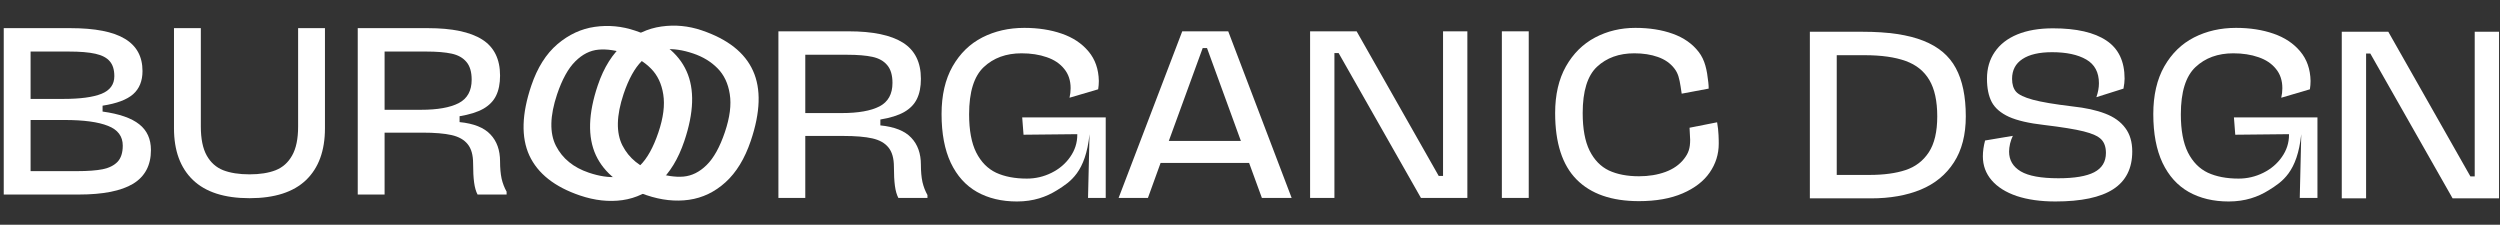
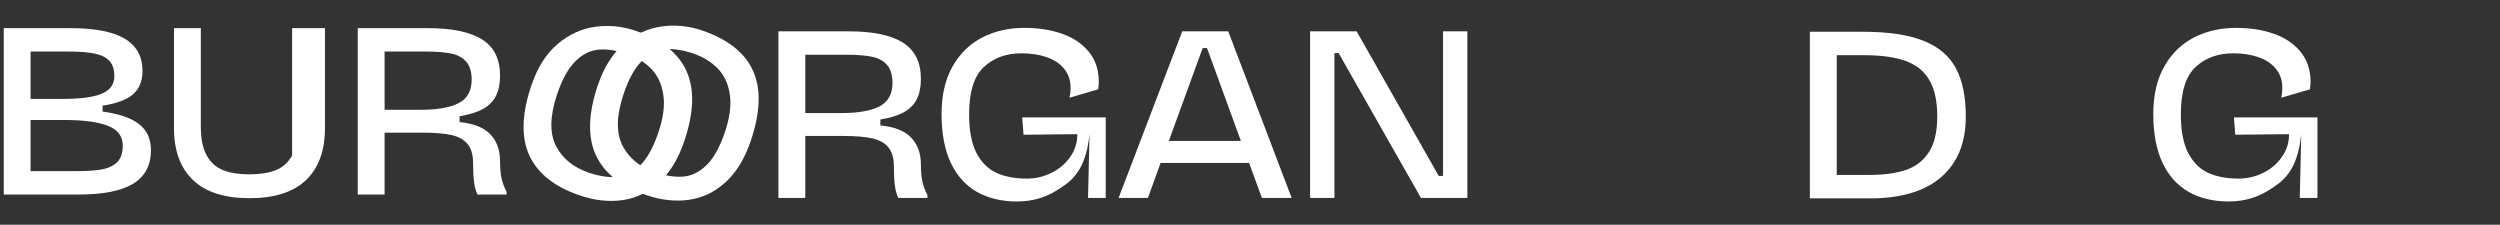
<svg xmlns="http://www.w3.org/2000/svg" width="534" height="48" viewBox="0 0 534 48" fill="none">
  <rect x="0" y="0" width="534" height="48" fill="#333333" stroke="none" />
  <path d="M166.268 42.276V6.69H181.261C186.433 6.69 190.3 7.497 192.862 9.11C195.424 10.723 196.705 13.301 196.705 16.844C196.705 18.552 196.421 19.983 195.851 21.138C195.298 22.277 194.388 23.21 193.123 23.937C191.858 24.649 190.165 25.179 188.046 25.527V26.784C191.083 27.085 193.281 27.962 194.641 29.418C196.017 30.857 196.705 32.786 196.705 35.206C196.705 36.63 196.816 37.855 197.037 38.883C197.275 39.895 197.631 40.821 198.105 41.659V42.276H191.889C191.541 41.611 191.296 40.75 191.154 39.69C191.012 38.63 190.94 37.278 190.94 35.633C190.94 33.83 190.553 32.454 189.778 31.505C189.019 30.556 187.872 29.908 186.338 29.56C184.804 29.212 182.724 29.038 180.099 29.038H172.009V42.276H166.268ZM179.79 24.151C183.317 24.151 186.006 23.676 187.856 22.727C189.707 21.763 190.632 20.094 190.632 17.722C190.632 16.061 190.26 14.796 189.517 13.926C188.789 13.04 187.738 12.447 186.362 12.146C184.986 11.846 183.175 11.696 180.929 11.696H172.009V24.151H179.79Z" fill="white" />
  <path d="M201.118 24.364C201.118 20.347 201.901 16.954 203.467 14.187C205.049 11.419 207.168 9.355 209.825 7.995C212.498 6.635 215.487 5.955 218.793 5.955C221.75 5.955 224.415 6.366 226.788 7.188C229.176 8.011 231.082 9.276 232.505 10.984C233.928 12.676 234.664 14.78 234.711 17.295C234.711 17.88 234.664 18.473 234.569 19.074L228.448 20.877C228.606 20.213 228.685 19.532 228.685 18.837C228.685 17.192 228.227 15.816 227.309 14.709C226.408 13.586 225.166 12.755 223.585 12.218C222.003 11.664 220.208 11.387 218.199 11.387C214.91 11.387 212.221 12.368 210.133 14.329C208.046 16.29 207.002 19.651 207.002 24.412C207.002 27.828 207.508 30.548 208.52 32.573C209.548 34.597 210.964 36.036 212.767 36.891C214.586 37.729 216.776 38.148 219.338 38.148C221.189 38.148 222.944 37.737 224.605 36.914C226.266 36.092 227.594 34.961 228.591 33.522C229.603 32.083 230.109 30.501 230.109 28.777V28.658L218.627 28.777L218.342 25.076H236.182V42.276H232.403L232.723 28.658C231.878 36.772 228.685 38.82 225.767 40.639C223.483 42.063 220.754 43.035 217.227 43.035C213.953 43.035 211.106 42.355 208.686 40.995C206.282 39.635 204.416 37.563 203.087 34.779C201.775 31.995 201.118 28.524 201.118 24.364Z" fill="white" />
  <path d="M252.528 6.69H262.35L275.896 42.276H269.538L266.81 34.803H247.902L245.198 42.276H238.935L252.528 6.69ZM265.054 30.105L257.819 10.272H256.893L249.658 30.105H265.054Z" fill="white" />
  <path d="M279.836 42.276V6.69H289.777L307.309 37.578H308.234V6.69H313.429V42.276H303.513L285.933 11.34H285.032V42.276H279.836Z" fill="white" />
-   <path d="M320.797 42.276V6.69H326.538V42.276H320.797Z" fill="white" />
-   <path d="M332.178 24.151C332.178 20.244 332.945 16.923 334.479 14.187C336.029 11.451 338.101 9.395 340.695 8.019C343.305 6.643 346.175 5.955 349.307 5.955C352.312 5.955 354.977 6.374 357.302 7.212C359.642 8.05 361.485 9.339 362.829 11.079C364.19 12.819 364.611 14.96 364.893 17.579C364.955 18.15 364.972 18.462 364.972 18.927L359.209 20.008C359.111 19.263 359.069 19.032 358.982 18.501C358.708 16.832 358.488 15.705 357.634 14.614C356.78 13.507 355.609 12.692 354.123 12.17C352.652 11.648 350.975 11.387 349.093 11.387C345.835 11.387 343.178 12.344 341.122 14.258C339.082 16.172 338.062 19.469 338.062 24.151C338.062 27.504 338.552 30.177 339.533 32.169C340.529 34.162 341.905 35.578 343.66 36.416C345.432 37.238 347.575 37.65 350.09 37.65C352.177 37.65 354.059 37.341 355.736 36.724C357.412 36.108 358.733 35.182 359.698 33.949C360.678 32.699 361.017 31.658 361.017 29.855C361.017 29.143 360.887 28.053 360.887 27.285L366.775 26.121C367.123 27.96 367.123 30.066 367.123 30.699C367.123 32.944 366.475 35.001 365.178 36.867C363.897 38.717 361.975 40.196 359.413 41.303C356.851 42.41 353.735 42.964 350.066 42.964C344.246 42.964 339.809 41.422 336.757 38.338C333.704 35.254 332.178 30.525 332.178 24.151Z" fill="white" />
  <path d="M386.586 6.784H397.878C403.319 6.784 407.637 7.425 410.832 8.706C414.042 9.971 416.351 11.916 417.759 14.542C419.183 17.167 419.894 20.607 419.894 24.862C419.894 28.8 419.048 32.074 417.356 34.684C415.679 37.293 413.323 39.231 410.286 40.496C407.265 41.745 403.715 42.37 399.634 42.37H386.586V6.784ZM399.326 37.364C402.378 37.364 404.948 37.016 407.036 36.321C409.139 35.625 410.792 34.359 411.994 32.525C413.196 30.69 413.797 28.136 413.797 24.862C413.797 21.588 413.236 19.002 412.113 17.104C410.99 15.19 409.298 13.83 407.036 13.024C404.774 12.201 401.84 11.79 398.234 11.79H392.327V37.364H399.326Z" fill="white" />
-   <path d="M455.449 32.359C455.449 35.98 454.088 38.669 451.368 40.425C448.663 42.164 444.551 43.034 439.032 43.034C435.868 43.034 433.116 42.647 430.776 41.872C428.451 41.081 426.664 39.958 425.414 38.503C424.165 37.048 423.54 35.348 423.54 33.402C423.54 32.327 423.698 31.196 424.014 30.01L429.945 29.014C429.708 29.488 429.51 30.042 429.352 30.674C429.21 31.307 429.139 31.876 429.139 32.382C429.139 34.201 429.969 35.609 431.63 36.605C433.29 37.586 435.971 38.076 439.672 38.076C443.104 38.076 445.651 37.649 447.311 36.795C448.988 35.925 449.826 34.549 449.826 32.667C449.826 31.418 449.494 30.453 448.83 29.773C448.165 29.093 446.916 28.523 445.081 28.065C443.247 27.606 440.416 27.147 436.588 26.689C433.377 26.325 430.886 25.747 429.115 24.957C427.359 24.15 426.134 23.098 425.438 21.802C424.758 20.505 424.418 18.836 424.418 16.796C424.418 14.613 424.971 12.715 426.078 11.102C427.186 9.473 428.791 8.224 430.894 7.354C433.014 6.484 435.552 6.049 438.51 6.049C443.523 6.049 447.327 6.919 449.921 8.658C452.515 10.382 453.812 13.095 453.812 16.796C453.812 17.381 453.733 18.093 453.574 18.931L447.786 20.758C448.149 19.714 448.331 18.725 448.331 17.792C448.331 15.451 447.43 13.759 445.627 12.715C443.824 11.671 441.388 11.149 438.32 11.149C435.568 11.149 433.457 11.64 431.986 12.62C430.515 13.585 429.779 14.993 429.779 16.843C429.779 18.014 430.064 18.931 430.633 19.595C431.219 20.244 432.413 20.813 434.216 21.303C436.019 21.794 438.834 22.268 442.661 22.727C445.477 23.027 447.817 23.541 449.684 24.269C451.55 24.98 452.973 26.001 453.954 27.329C454.95 28.642 455.449 30.318 455.449 32.359Z" fill="white" />
-   <path d="M500.201 42.37V6.784H510.141L527.673 37.673H528.598V6.784H533.794V42.37H523.877L506.298 11.434H505.397V42.37H500.201Z" fill="white" />
  <path d="M459.943 24.364C459.943 20.347 460.726 16.954 462.292 14.187C463.874 11.419 465.993 9.355 468.65 7.995C471.323 6.635 474.312 5.955 477.618 5.955C480.575 5.955 483.24 6.366 485.613 7.188C488.001 8.011 489.907 9.276 491.33 10.984C492.753 12.676 493.489 14.78 493.536 17.295C493.536 17.88 493.489 18.473 493.394 19.074L487.273 20.877C487.431 20.213 487.51 19.532 487.51 18.837C487.51 17.192 487.052 15.816 486.135 14.709C485.233 13.586 483.991 12.755 482.41 12.218C480.828 11.664 479.033 11.387 477.025 11.387C473.735 11.387 471.046 12.368 468.958 14.329C466.871 16.29 465.827 19.651 465.827 24.412C465.827 27.828 466.333 30.548 467.345 32.573C468.373 34.597 469.789 36.036 471.592 36.891C473.411 37.729 475.601 38.148 478.163 38.148C480.014 38.148 481.769 37.737 483.43 36.914C485.091 36.092 486.419 34.961 487.416 33.522C488.428 32.083 488.934 30.501 488.934 28.777V28.658L477.452 28.777L477.167 25.076H495.007V42.276H491.228L491.549 28.658C490.703 36.772 487.51 38.82 484.592 40.639C482.308 42.063 479.579 43.035 476.052 43.035C472.778 43.035 469.931 42.355 467.511 40.995C465.107 39.635 463.241 37.563 461.912 34.779C460.6 31.995 459.943 28.524 459.943 24.364Z" fill="white" />
  <path d="M138.107 41.691C132.684 39.856 129.073 37.007 127.275 33.143C125.497 29.269 125.637 24.29 127.694 18.208C128.987 14.387 130.843 11.442 133.263 9.373C135.698 7.308 138.362 6.072 141.254 5.665C144.167 5.248 147.039 5.518 149.871 6.476C155.444 8.361 159.102 11.244 160.845 15.123C162.594 18.986 162.434 23.975 160.366 30.087C159.078 33.893 157.28 36.84 154.97 38.931C152.68 41.011 150.078 42.26 147.166 42.677C144.273 43.084 141.254 42.756 138.107 41.691ZM133.2 20.07C131.654 24.69 131.573 28.361 132.956 31.083C134.344 33.79 136.679 35.698 139.96 36.808C142.192 37.563 144.201 37.867 145.987 37.72C147.779 37.558 149.425 36.738 150.927 35.259C152.45 33.77 153.753 31.423 154.838 28.217C155.897 25.086 156.244 22.382 155.879 20.104C155.529 17.832 154.657 15.993 153.263 14.586C151.884 13.184 150.153 12.131 148.071 11.427C145.838 10.672 143.827 10.375 142.035 10.537C140.244 10.699 138.592 11.534 137.08 13.043C135.573 14.537 134.28 16.879 133.2 20.07Z" fill="white" />
  <path d="M0.799 6.012H15.015C20.291 6.012 24.176 6.77 26.672 8.286C29.184 9.787 30.439 12.085 30.439 15.181C30.439 17.298 29.768 18.948 28.425 20.133C27.083 21.302 24.911 22.115 21.91 22.573V23.829C25.48 24.319 28.094 25.227 29.752 26.554C31.411 27.865 32.24 29.697 32.24 32.051C32.24 35.305 30.969 37.706 28.425 39.254C25.882 40.786 22.02 41.552 16.839 41.552H0.799V6.012ZM16.508 36.553C18.766 36.553 20.575 36.418 21.933 36.15C23.308 35.865 24.366 35.336 25.108 34.562C25.851 33.773 26.222 32.62 26.222 31.103C26.222 29.113 25.172 27.707 23.071 26.886C20.986 26.049 17.89 25.63 13.783 25.63H6.533V36.553H16.508ZM13.522 21.128C17.14 21.128 19.856 20.765 21.673 20.038C23.505 19.296 24.421 18.04 24.421 16.271C24.421 14.897 24.097 13.838 23.45 13.096C22.818 12.338 21.799 11.801 20.393 11.485C19.003 11.169 17.1 11.011 14.683 11.011H6.533V21.128H13.522Z" fill="white" />
-   <path d="M53.3 42.334C47.945 42.334 43.917 41.039 41.216 38.448C38.515 35.858 37.164 32.177 37.164 27.407V6.012H42.898V27.028C42.898 29.65 43.317 31.711 44.154 33.212C44.991 34.712 46.168 35.763 47.684 36.363C49.201 36.947 51.072 37.24 53.3 37.24C55.511 37.24 57.367 36.947 58.867 36.363C60.384 35.763 61.561 34.712 62.398 33.212C63.251 31.711 63.677 29.65 63.677 27.028V6.012H69.411V27.407C69.411 32.193 68.061 35.881 65.36 38.472C62.658 41.047 58.639 42.334 53.3 42.334Z" fill="white" />
+   <path d="M53.3 42.334C47.945 42.334 43.917 41.039 41.216 38.448C38.515 35.858 37.164 32.177 37.164 27.407V6.012H42.898V27.028C42.898 29.65 43.317 31.711 44.154 33.212C44.991 34.712 46.168 35.763 47.684 36.363C49.201 36.947 51.072 37.24 53.3 37.24C55.511 37.24 57.367 36.947 58.867 36.363C60.384 35.763 61.561 34.712 62.398 33.212V6.012H69.411V27.407C69.411 32.193 68.061 35.881 65.36 38.472C62.658 41.047 58.639 42.334 53.3 42.334Z" fill="white" />
  <path d="M76.414 41.552V6.012H91.389C96.554 6.012 100.416 6.817 102.975 8.428C105.534 10.04 106.813 12.614 106.813 16.152C106.813 17.858 106.529 19.288 105.96 20.441C105.407 21.578 104.499 22.51 103.235 23.237C101.972 23.948 100.282 24.477 98.165 24.824V26.08C101.198 26.38 103.393 27.257 104.752 28.71C106.126 30.148 106.813 32.075 106.813 34.491C106.813 35.913 106.924 37.137 107.145 38.164C107.382 39.175 107.737 40.099 108.211 40.936V41.552H102.003C101.656 40.889 101.411 40.028 101.269 38.969C101.127 37.911 101.056 36.56 101.056 34.918C101.056 33.117 100.669 31.743 99.895 30.795C99.136 29.847 97.991 29.2 96.459 28.852C94.927 28.505 92.85 28.331 90.228 28.331H82.148V41.552H76.414ZM89.92 23.45C93.442 23.45 96.127 22.976 97.975 22.029C99.824 21.065 100.748 19.399 100.748 17.029C100.748 15.371 100.376 14.107 99.634 13.238C98.907 12.354 97.857 11.761 96.483 11.461C95.109 11.161 93.3 11.011 91.057 11.011H82.148V23.45H89.92Z" fill="white" />
  <path d="M123.902 41.761C118.479 39.927 114.868 37.077 113.07 33.213C111.292 29.339 111.431 24.361 113.489 18.278C114.782 14.458 116.638 11.513 119.058 9.443C121.493 7.378 124.157 6.142 127.049 5.735C129.962 5.318 132.834 5.588 135.666 6.546C141.239 8.432 144.897 11.314 146.64 15.193C148.389 19.057 148.229 24.045 146.161 30.158C144.873 33.963 143.075 36.911 140.765 39.001C138.475 41.081 135.873 42.33 132.961 42.747C130.068 43.154 127.048 42.826 123.902 41.761ZM118.995 20.141C117.449 24.76 117.367 28.431 118.751 31.153C120.139 33.86 122.474 35.768 125.755 36.878C127.987 37.634 129.996 37.938 131.782 37.791C133.574 37.629 135.22 36.808 136.722 35.33C138.244 33.841 139.548 31.494 140.632 28.287C141.692 25.156 142.039 22.452 141.674 20.175C141.324 17.902 140.452 16.063 139.058 14.656C137.679 13.255 135.948 12.202 133.866 11.497C131.633 10.742 129.622 10.445 127.83 10.607C126.039 10.769 124.387 11.605 122.875 13.114C121.368 14.607 120.075 16.95 118.995 20.141Z" fill="white" />
</svg>